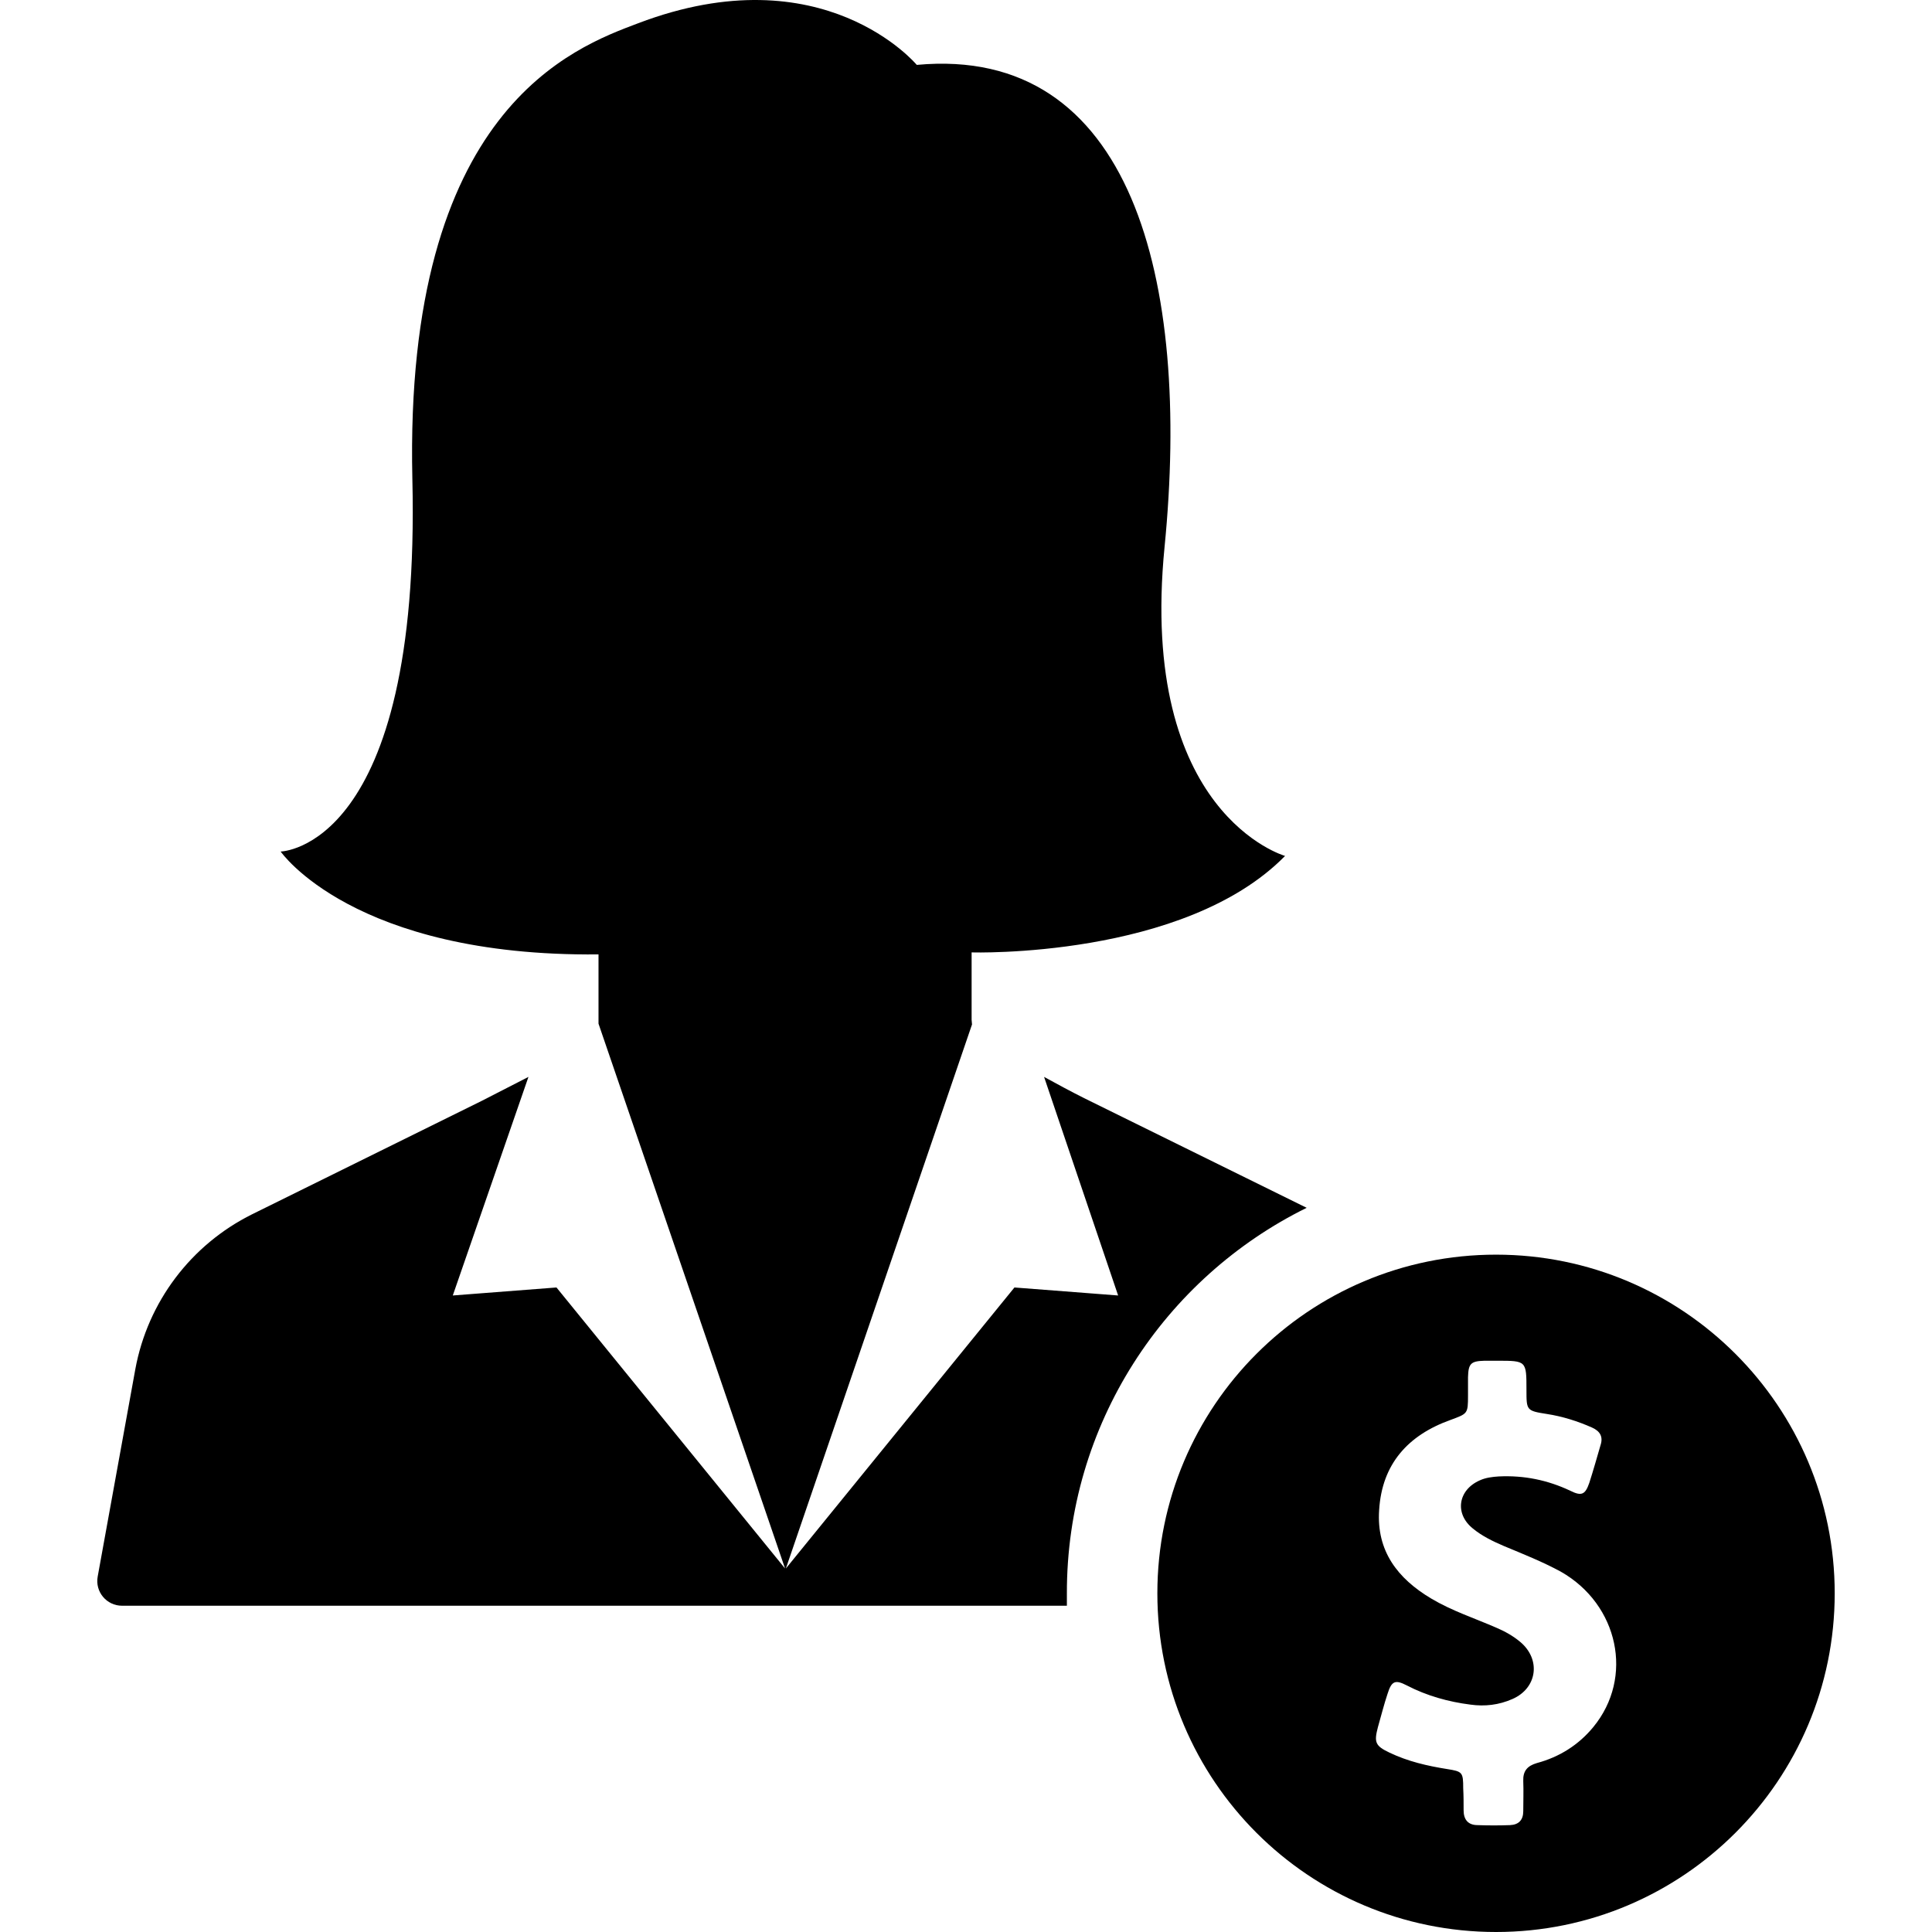
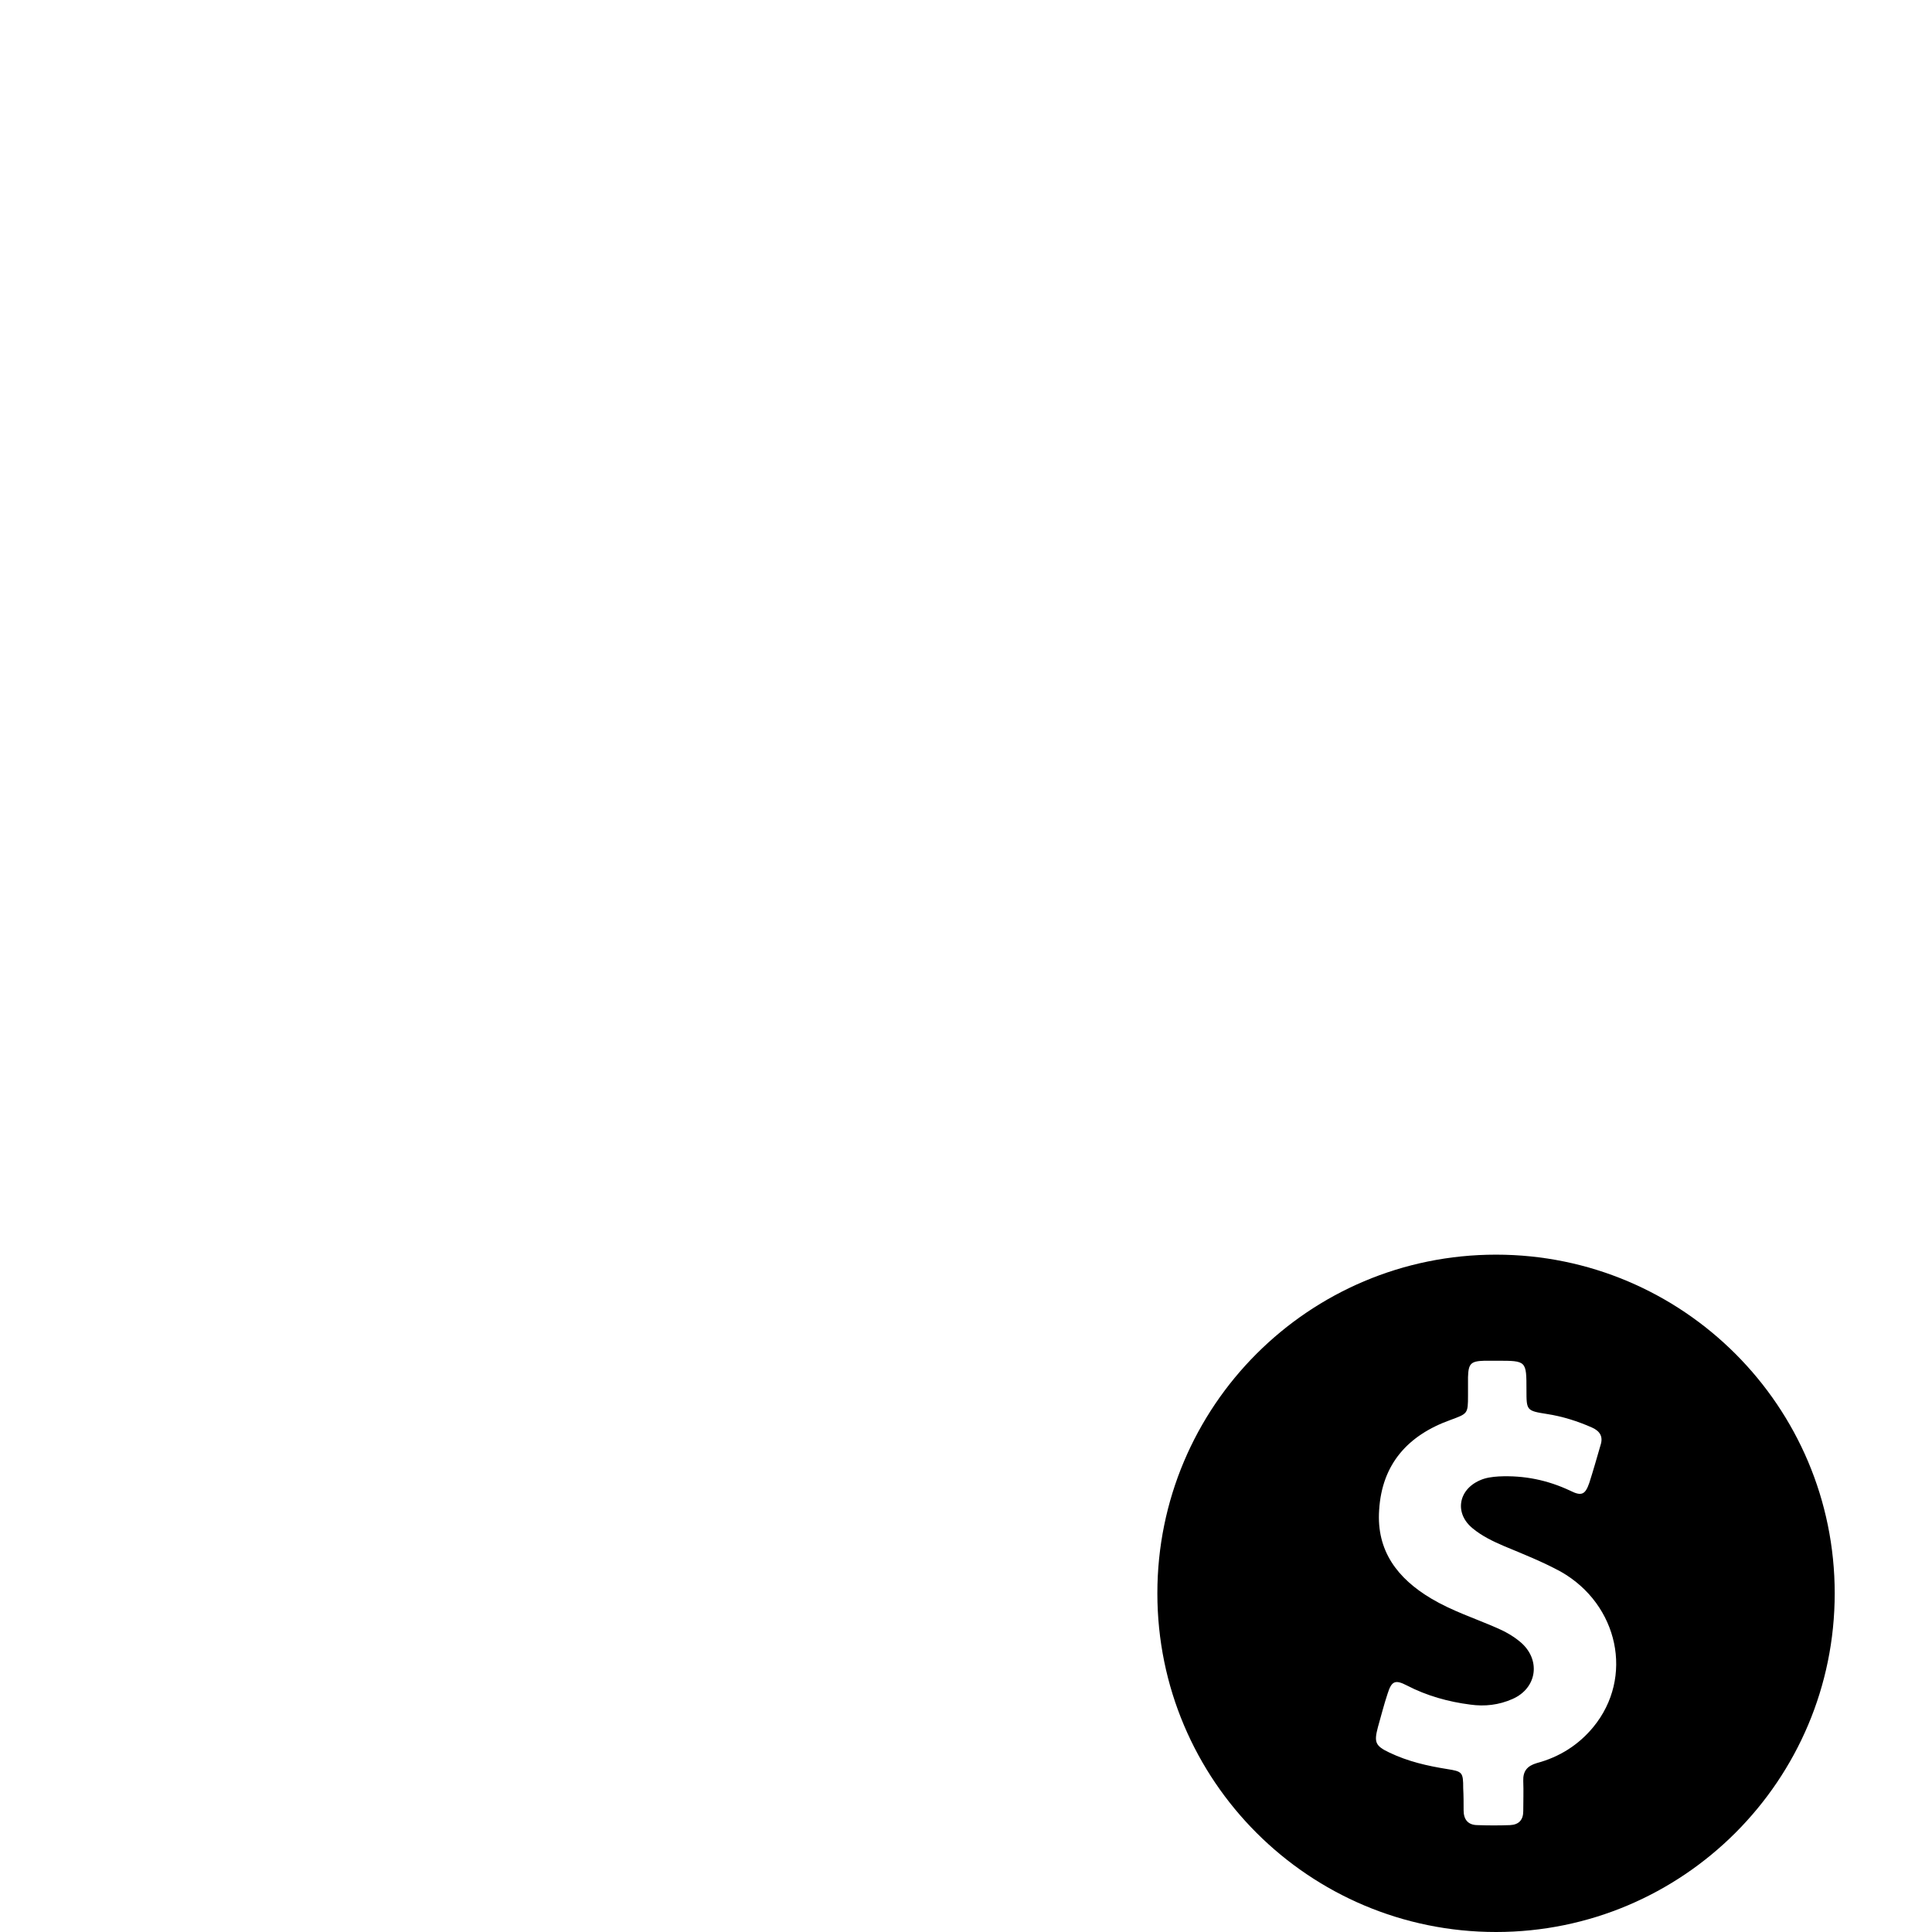
<svg xmlns="http://www.w3.org/2000/svg" version="1.1" id="Capa_1" x="0px" y="0px" viewBox="0 0 482.61 482.61" style="enable-background:new 0 0 482.61 482.61;" xml:space="preserve">
  <g>
    <g>
-       <path d="M326.407,301.71l-55.6-27.4c-3.4-1.7-6.7-3.5-10-5.3l18.5,54.6l-25.9-2l-57.1,70.2l0,0l46.5-135.9l-0.1-1.2l0,0v-16.8    c0,0,53.1,1.6,78.3-24.1c0,0-36.7-10.4-30.1-77.2s-8.2-125.4-61.9-120.4c0,0-23.3-28-69.6-10.4c-15.9,6-58.5,21.3-56.4,113.8    c2.2,92.5-32.9,93.1-32.9,93.1s18.1,26.3,79.4,25.7v17.3l46.6,136.1l-57.1-70.2l-25.9,2l18.9-54.6l-11.7,6l-57.3,28.3    c-15.3,7.6-26.1,21.9-29.2,38.7l-9.4,51.8c-0.7,3.8,2.2,7.3,6.1,7.3h163.4h4.3h68.3c0-1,0-2,0-3    C266.407,355.81,290.907,319.21,326.407,301.71z" />
      <path d="M373.707,313.41c-46.8,0-84.6,37.9-84.6,84.6c0,46.8,37.9,84.6,84.6,84.6s84.6-37.9,84.6-84.6    C458.307,351.31,420.407,313.41,373.707,313.41z M398.007,431.41c-3.7,4.5-8.5,7.5-14.1,9c-2.4,0.7-3.5,2-3.4,4.5s0,5,0,7.5    c0,2.2-1.1,3.4-3.3,3.5c-2.7,0.1-5.4,0.1-8.1,0c-2.4,0-3.5-1.4-3.5-3.7c0-1.8,0-3.7-0.1-5.5c0-4-0.2-4.2-4-4.8    c-5-0.8-9.8-1.9-14.4-4.1c-3.6-1.7-3.9-2.6-2.9-6.4c0.8-2.8,1.5-5.6,2.4-8.3c1-3.2,1.9-3.6,4.8-2.1c5,2.6,10.4,4.1,15.9,4.8    c3.6,0.5,7.1,0.1,10.5-1.4c6.2-2.7,7.2-9.9,1.9-14.3c-1.8-1.5-3.8-2.6-5.9-3.5c-5.5-2.4-11.1-4.2-16.3-7.3    c-8.4-5-13.7-11.9-13-22.1c0.7-11.5,7.2-18.7,17.8-22.5c4.3-1.6,4.4-1.5,4.4-6.1c0-1.5,0-3.1,0-4.6c0.1-3.4,0.7-4,4.1-4.1    c1.1,0,2.1,0,3.2,0c7.3,0,7.3,0,7.3,7.3c0,5.1,0,5.2,5.1,6c3.9,0.6,7.7,1.8,11.3,3.4c2,0.9,2.8,2.3,2.1,4.4    c-0.9,3.1-1.8,6.3-2.8,9.4c-1,2.9-1.9,3.4-4.7,2c-5.7-2.7-11.6-3.9-17.9-3.6c-1.6,0.1-3.3,0.3-4.8,1c-5.4,2.4-6.3,8.3-1.7,12    c2.3,1.9,5,3.2,7.8,4.4c4.8,2,9.6,3.9,14.2,6.4C404.307,400.81,408.207,419.01,398.007,431.41z" />
    </g>
  </g>
  <g>
</g>
  <g>
</g>
  <g>
</g>
  <g>
</g>
  <g>
</g>
  <g>
</g>
  <g>
</g>
  <g>
</g>
  <g>
</g>
  <g>
</g>
  <g>
</g>
  <g>
</g>
  <g>
</g>
  <g>
</g>
  <g>
</g>
</svg>